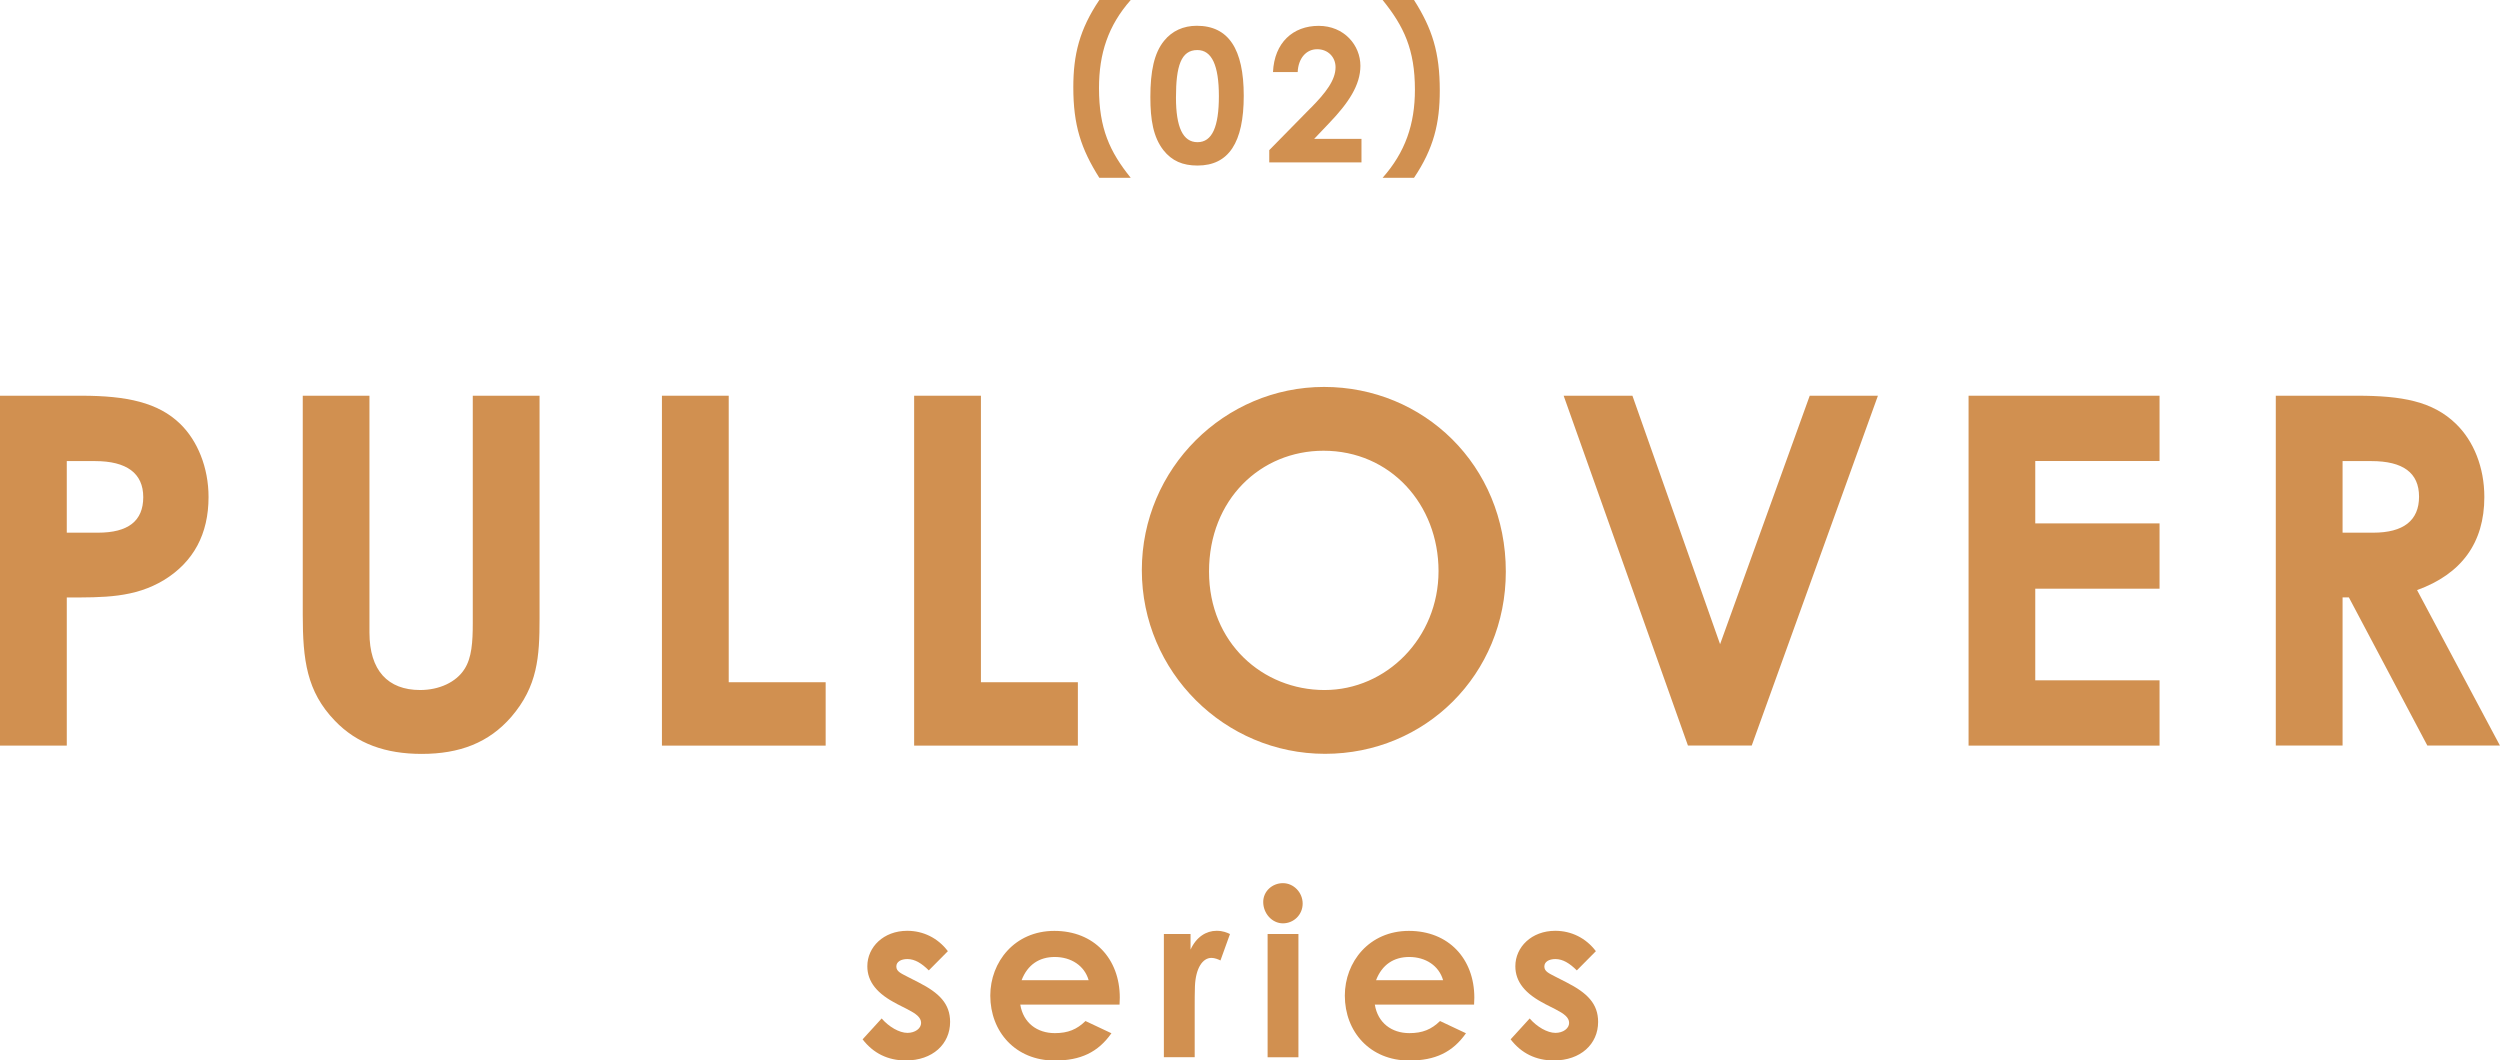
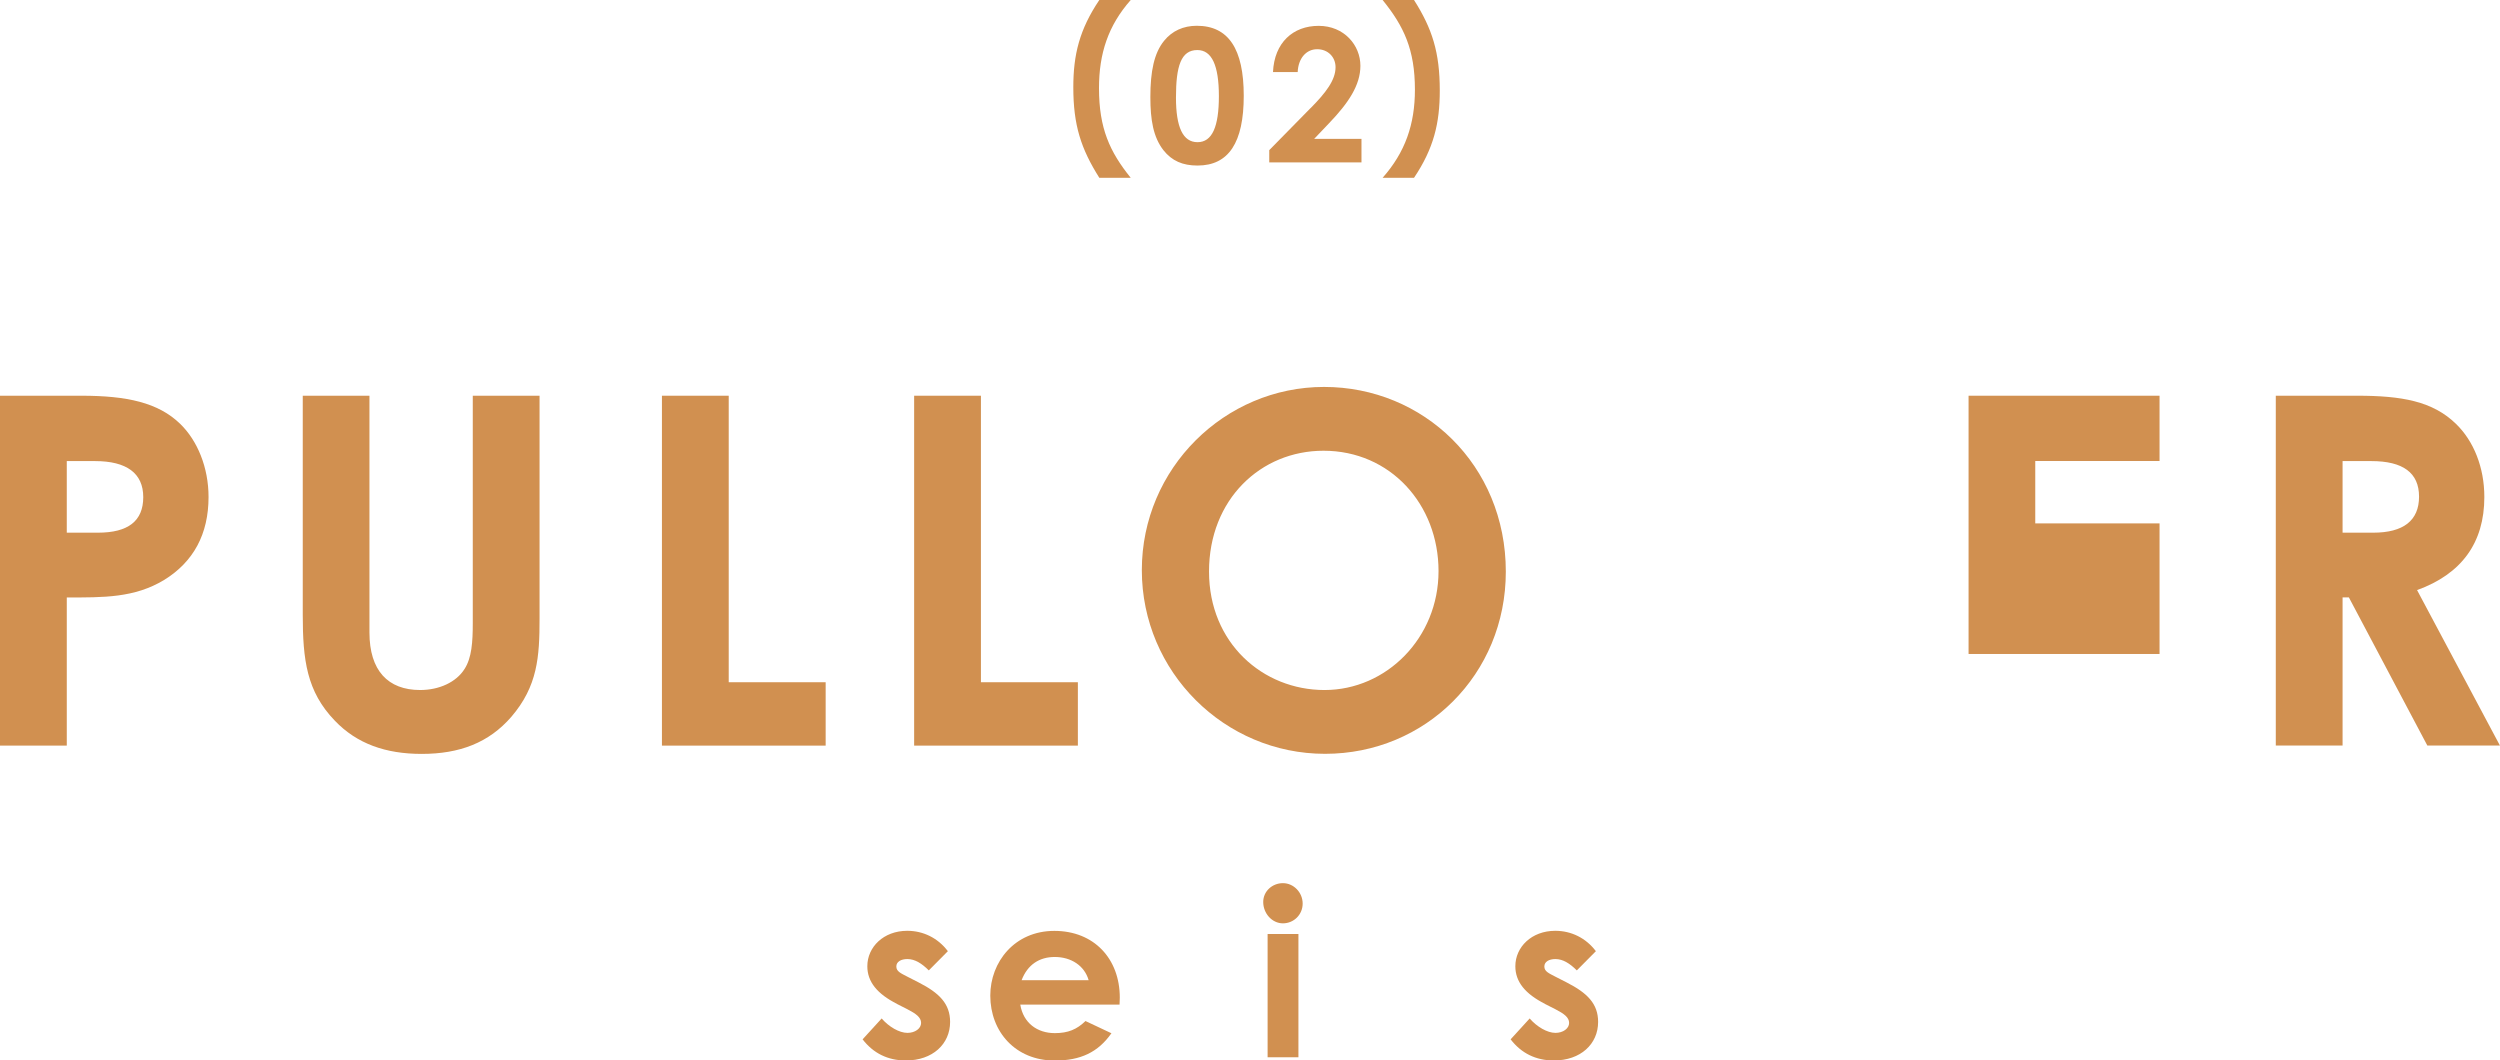
<svg xmlns="http://www.w3.org/2000/svg" id="_レイヤー_2" viewBox="0 0 301.73 127.99">
  <defs>
    <style>.cls-1{fill:#d19050;stroke-width:0px;}</style>
  </defs>
  <g id="design">
    <path class="cls-1" d="M0,47.76h9.82c5.47,0,9.29.82,11.94,3.41,2.06,2,3.41,5.23,3.41,8.82,0,4.47-1.82,7.82-5.35,10-3.59,2.18-7.35,2.12-11.76,2.12v17.88H0v-42.22ZM8.06,64.29h3.76c3.65,0,5.47-1.41,5.47-4.29s-2-4.35-5.82-4.35h-3.41v8.64Z" />
    <path class="cls-1" d="M36.53,47.76h8.06v28.58c0,4.59,2.23,6.94,6.12,6.94,2.29,0,4.35-.94,5.35-2.53.88-1.35,1-3.29,1-5.53v-27.46h8.06v26.88c0,4.65-.23,8.17-3.41,11.88-2.71,3.12-6.23,4.47-10.82,4.47-4.35,0-7.82-1.23-10.47-4-3.41-3.53-3.88-7.35-3.88-12.82v-26.4Z" />
    <path class="cls-1" d="M79.89,47.76h8.06v34.58h11.7v7.65h-19.76v-42.22Z" />
    <path class="cls-1" d="M110.33,47.76h8.06v34.58h11.7v7.65h-19.76v-42.22Z" />
    <path class="cls-1" d="M181.74,68.99c0,12.41-9.7,21.99-21.82,21.99s-22.11-9.88-22.11-22.17,10-22.11,21.99-22.11,21.94,9.41,21.94,22.29ZM145.92,68.99c0,8.59,6.47,14.29,13.94,14.29s13.76-6.29,13.76-14.35-5.82-14.53-13.88-14.53c-7.59,0-13.82,5.88-13.82,14.58Z" />
-     <path class="cls-1" d="M188.73,47.76h8.29l10.58,29.99,10.82-29.99h8.23l-15.23,42.22h-7.7l-15-42.22Z" />
-     <path class="cls-1" d="M237.59,47.76h23.05v7.88h-15v7.53h15v7.88h-15v11.06h15v7.88h-23.05v-42.22Z" />
+     <path class="cls-1" d="M237.59,47.76h23.05v7.88h-15v7.53h15v7.88h-15h15v7.88h-23.05v-42.22Z" />
    <path class="cls-1" d="M274.67,47.76h9.82c5.35,0,9.12.65,11.94,3.41,2.12,2.06,3.41,5.23,3.41,8.82,0,5.53-2.76,9.29-8.12,11.23l10,18.76h-8.76l-9.47-17.88h-.76v17.88h-8.06v-42.22ZM282.73,64.29h3.7c3.65,0,5.53-1.47,5.53-4.35s-1.94-4.29-5.76-4.29h-3.47v8.64Z" />
    <path class="cls-1" d="M132.68,21.46c-2.22-3.52-3.14-6.36-3.14-10.93,0-3.92.74-6.97,3.14-10.53h3.79c-2.73,3.09-3.83,6.47-3.83,10.64,0,4.86,1.3,7.68,3.83,10.82h-3.79Z" />
    <path class="cls-1" d="M150.11,11.56c0,5.64-1.81,8.42-5.58,8.42-1.79,0-3.09-.56-4.12-1.86-1.21-1.57-1.57-3.61-1.57-6.41,0-3.09.45-5.31,1.66-6.79.96-1.19,2.33-1.81,3.94-1.81,3.83,0,5.67,2.8,5.67,8.45ZM141.93,11.78c0,3.56.83,5.38,2.6,5.38s2.58-1.86,2.58-5.56-.85-5.56-2.6-5.56c-1.97,0-2.58,1.93-2.58,5.73Z" />
    <path class="cls-1" d="M158.17,13.06c1.86-1.88,3.02-3.4,3.02-4.95,0-1.21-.9-2.17-2.22-2.17s-2.28,1.1-2.35,2.76h-2.98c.16-3.56,2.42-5.58,5.51-5.58s5.04,2.35,5.04,4.82c0,2.33-1.43,4.48-3.79,6.94l-1.79,1.88h5.71v2.84h-11.13v-1.48l4.97-5.06Z" />
    <path class="cls-1" d="M170.66,0c2.2,3.47,3.11,6.32,3.11,10.93,0,3.92-.72,6.97-3.11,10.53h-3.79c2.73-3.09,3.9-6.45,3.9-10.64,0-4.84-1.34-7.66-3.9-10.82h3.79Z" />
    <path class="cls-1" d="M108.26,121.16c-2.38-1.2-3.58-2.66-3.58-4.54,0-2.32,1.96-4.28,4.82-4.28,1.93,0,3.7.87,4.9,2.46l-2.3,2.32c-.84-.84-1.68-1.37-2.58-1.37-.76,0-1.34.31-1.34.9s.53.81,1.34,1.23l1.37.7c2.46,1.26,3.78,2.55,3.78,4.76,0,2.66-2.1,4.65-5.35,4.65-2.16,0-3.92-.87-5.21-2.55l2.3-2.52c.87,1.01,2.13,1.74,3.11,1.74.92,0,1.65-.53,1.65-1.2s-.62-1.12-1.65-1.65l-1.26-.64Z" />
    <path class="cls-1" d="M134.13,124.72c-1.6,2.27-3.7,3.28-6.83,3.28-4.73,0-7.78-3.47-7.78-7.84,0-4.06,2.94-7.81,7.73-7.81s7.9,3.36,7.9,8.06c0,.34-.03.5-.03.84h-11.98c.36,2.21,2.04,3.44,4.17,3.44,1.6,0,2.66-.45,3.7-1.46l3.14,1.48ZM131.39,118.3c-.5-1.74-2.1-2.8-4.09-2.8-1.85,0-3.28.92-4,2.8h8.09Z" />
-     <path class="cls-1" d="M143.69,114.61c.7-1.54,1.9-2.27,3.14-2.27.78,0,1.26.22,1.62.39l-1.15,3.19c-.28-.14-.7-.31-1.09-.31-1.06,0-1.9,1.23-1.99,3.42-.03.81-.03,1.74-.03,2.55v6.02h-3.72v-14.87h3.22v1.88Z" />
    <path class="cls-1" d="M157.22,109.06c0,1.32-1.06,2.38-2.38,2.38s-2.38-1.2-2.38-2.58c0-1.29,1.09-2.27,2.38-2.27s2.38,1.12,2.38,2.46ZM152.99,112.73h3.72v14.87h-3.72v-14.87Z" />
-     <path class="cls-1" d="M176.92,124.72c-1.6,2.27-3.7,3.28-6.83,3.28-4.73,0-7.78-3.47-7.78-7.84,0-4.06,2.94-7.81,7.73-7.81s7.9,3.36,7.9,8.06c0,.34-.03.5-.03.84h-11.98c.36,2.21,2.04,3.44,4.17,3.44,1.6,0,2.66-.45,3.7-1.46l3.14,1.48ZM174.17,118.3c-.5-1.74-2.1-2.8-4.09-2.8-1.85,0-3.28.92-4,2.8h8.09Z" />
    <path class="cls-1" d="M186.47,121.16c-2.38-1.2-3.58-2.66-3.58-4.54,0-2.32,1.96-4.28,4.82-4.28,1.93,0,3.7.87,4.9,2.46l-2.3,2.32c-.84-.84-1.68-1.37-2.58-1.37-.76,0-1.34.31-1.34.9s.53.81,1.34,1.23l1.37.7c2.46,1.26,3.78,2.55,3.78,4.76,0,2.66-2.1,4.65-5.35,4.65-2.16,0-3.92-.87-5.21-2.55l2.3-2.52c.87,1.01,2.13,1.74,3.11,1.74.92,0,1.65-.53,1.65-1.2s-.62-1.12-1.65-1.65l-1.26-.64Z" />
  </g>
</svg>